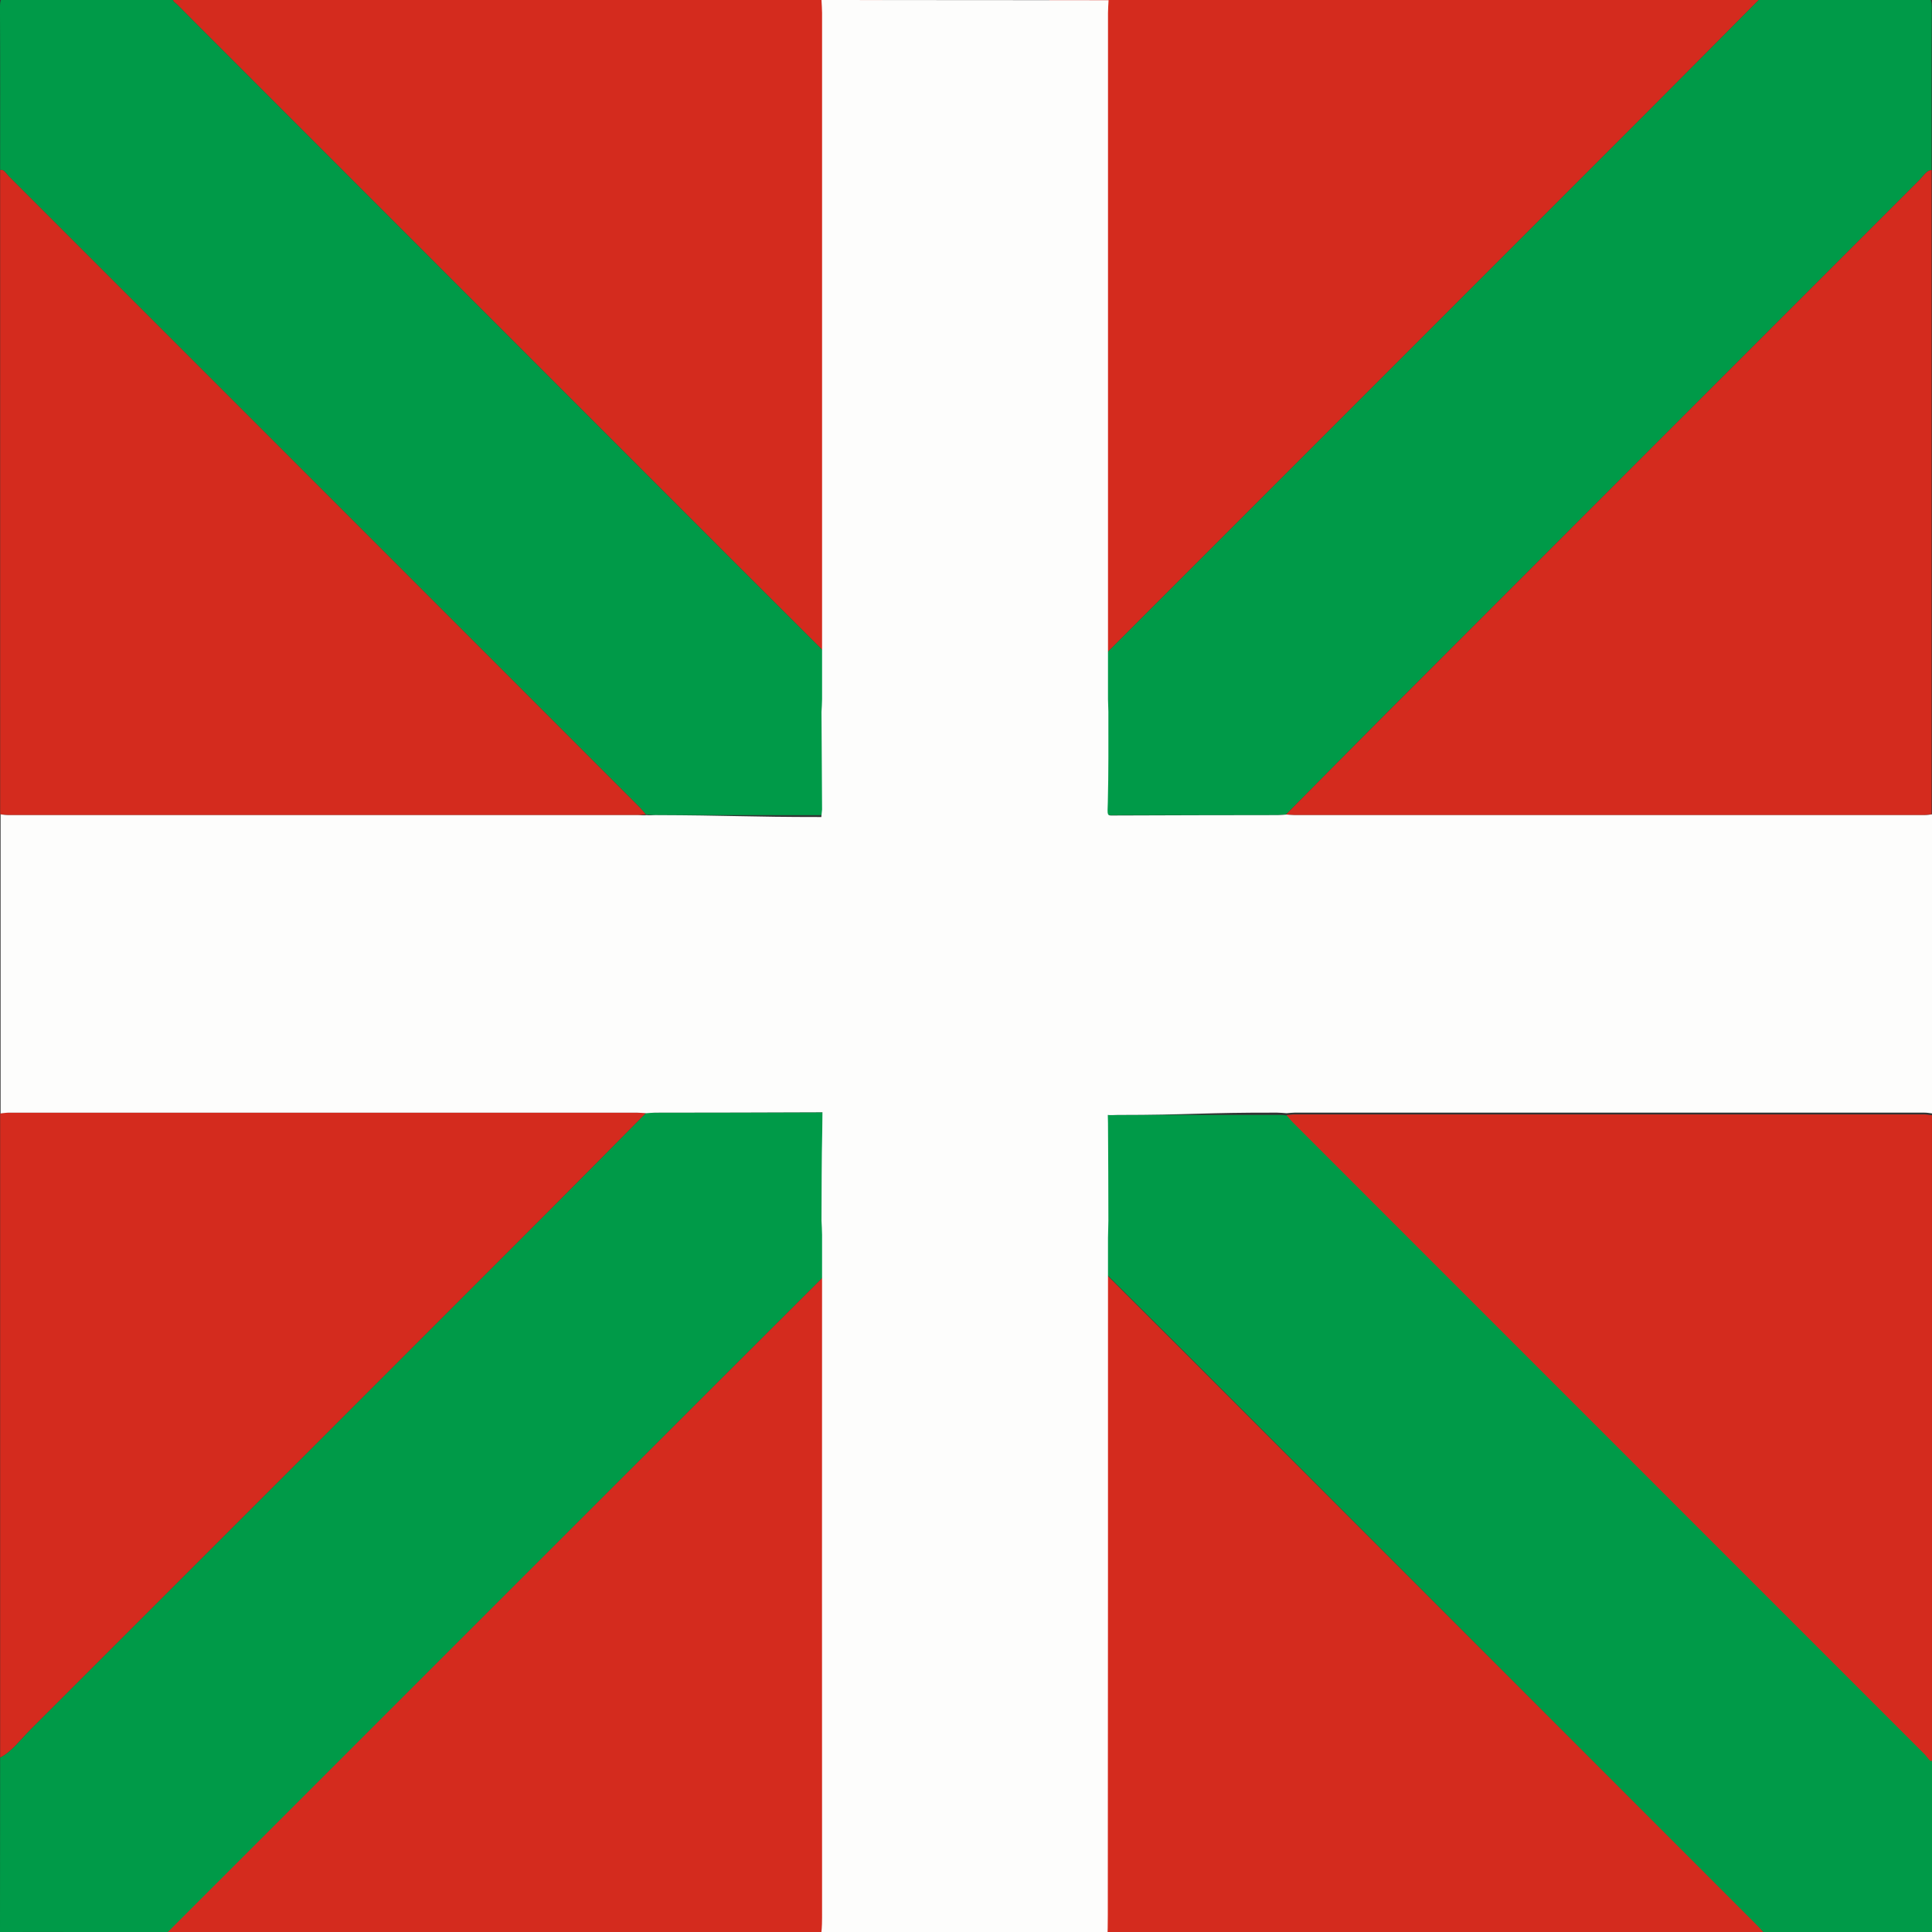
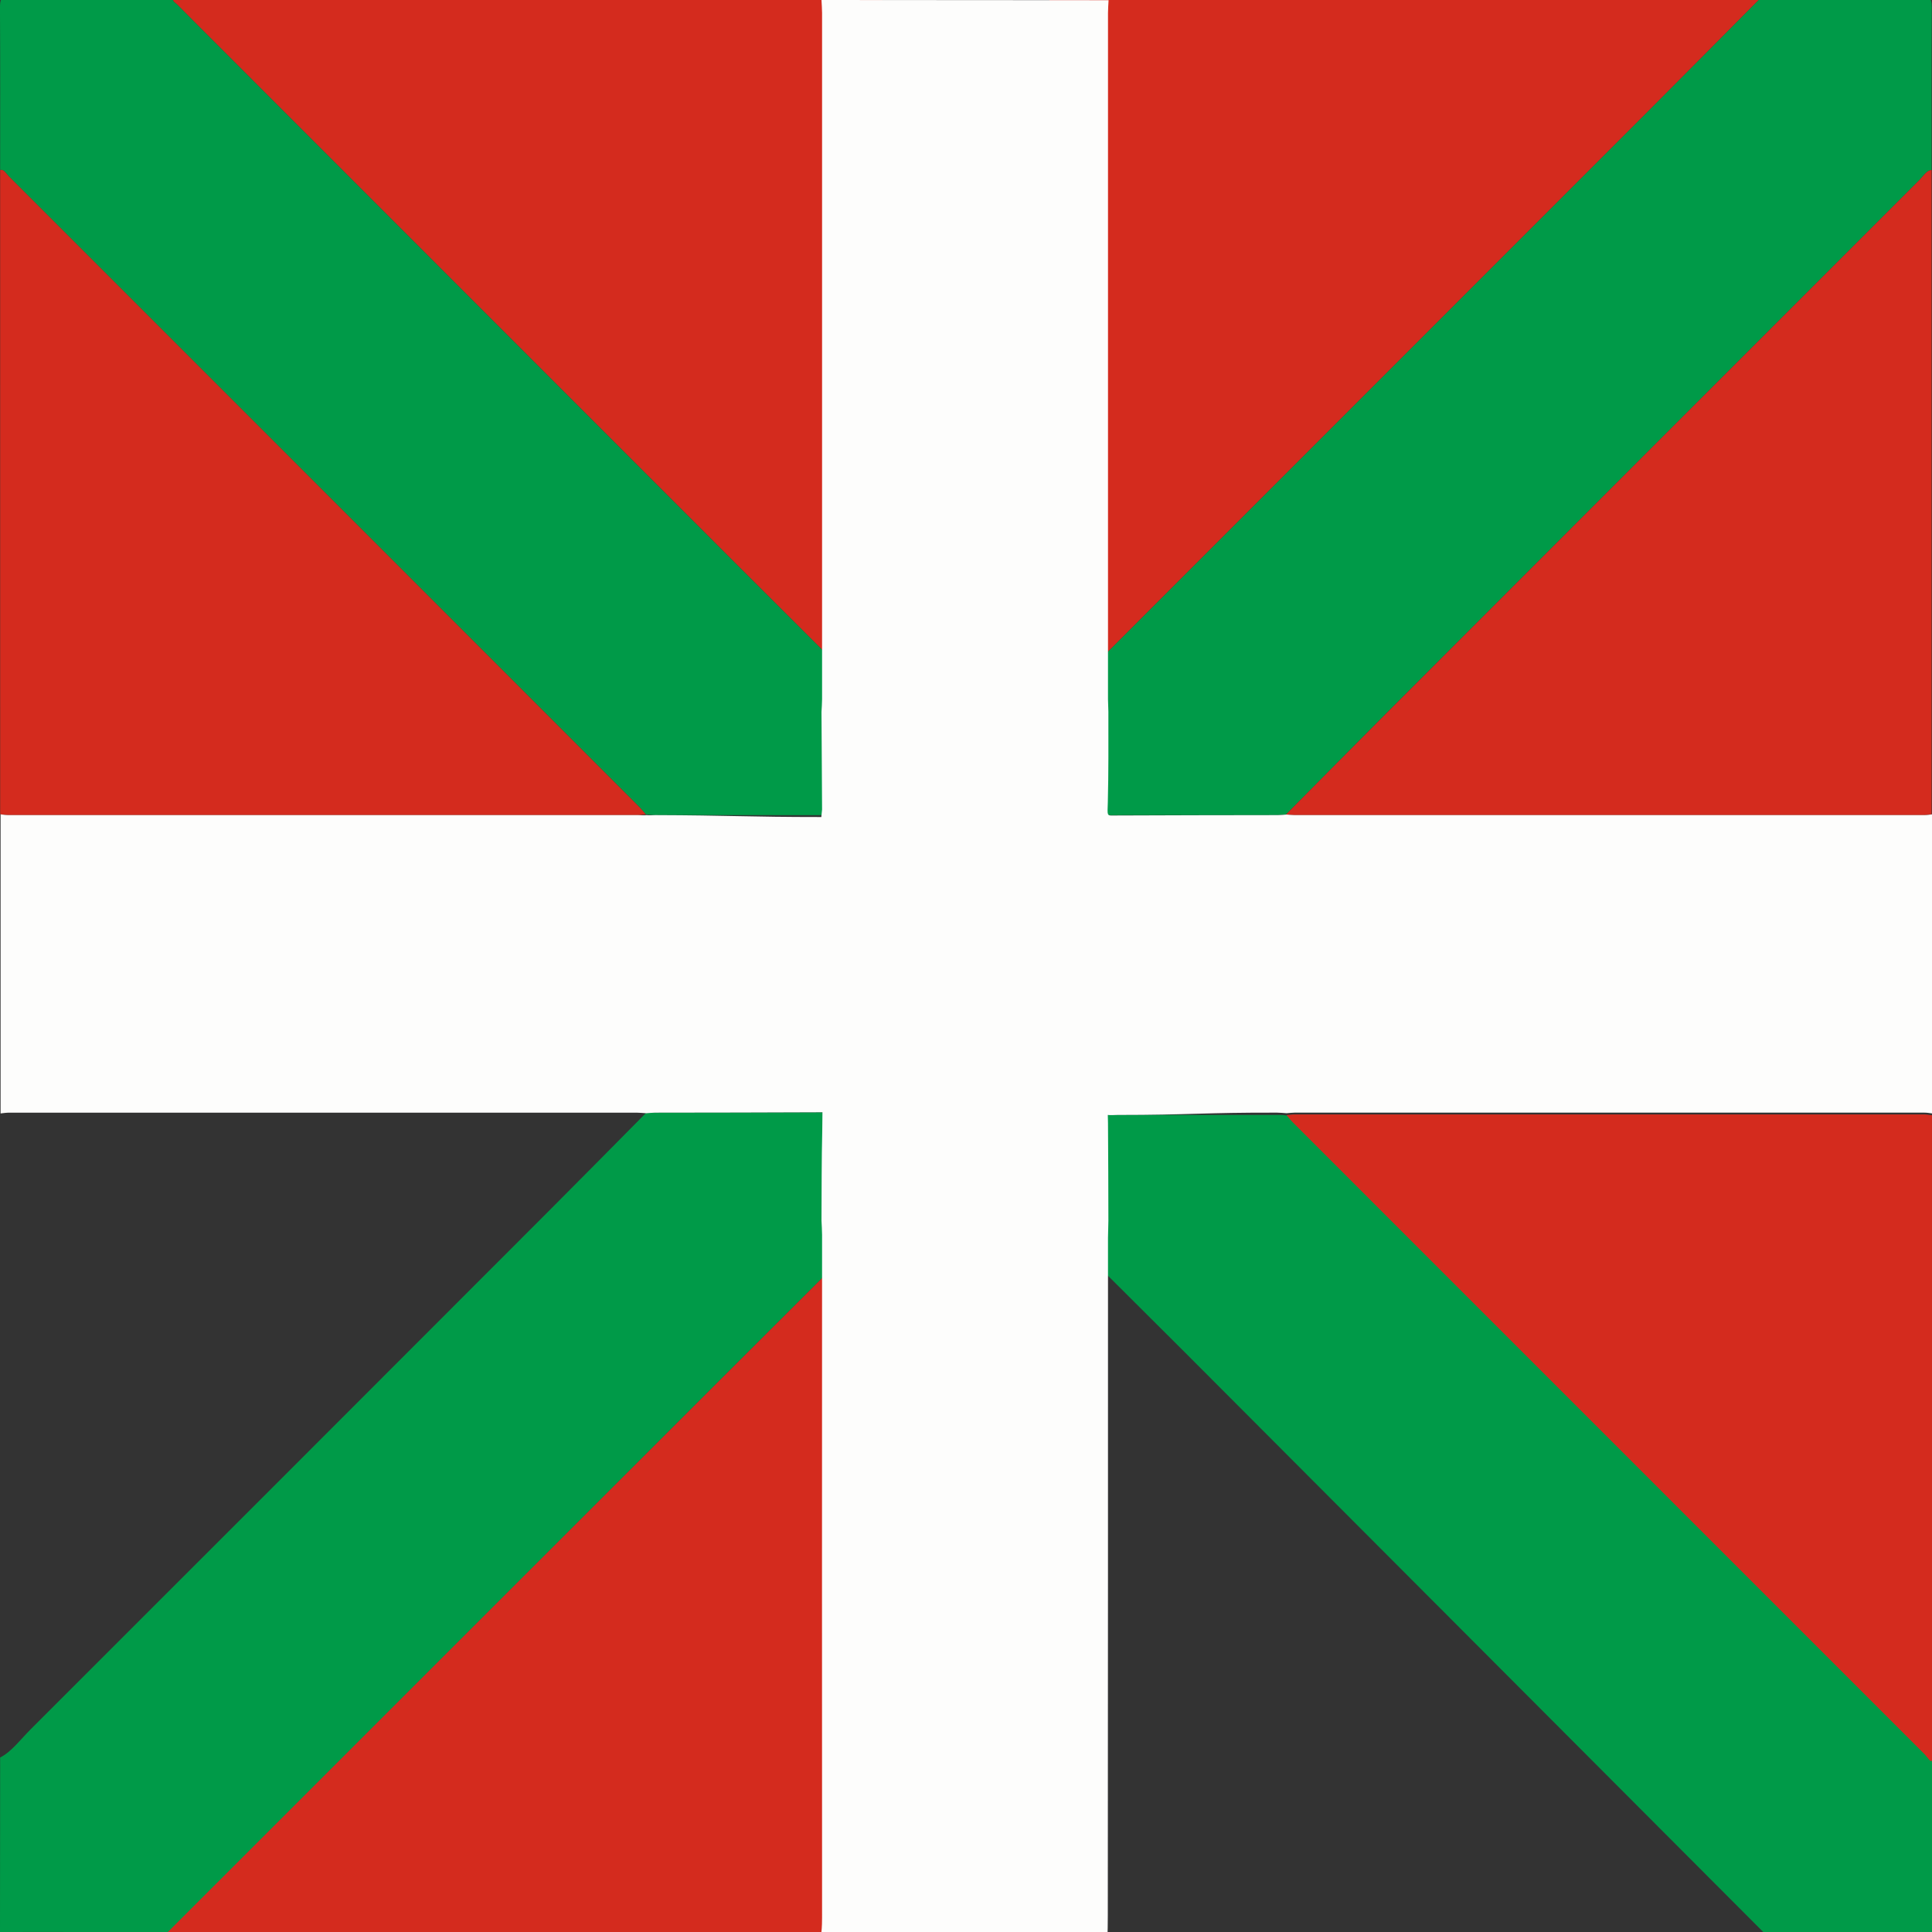
<svg xmlns="http://www.w3.org/2000/svg" version="1.1" id="Capa_1" x="0px" y="0px" width="100px" height="100px" viewBox="0 0 100 100" enable-background="new 0 0 100 100" xml:space="preserve">
  <rect x="0" y="0" width="100" height="100" fill="#333333" stroke="none" />
  <path fill-rule="evenodd" clip-rule="evenodd" fill="#009A48" d="M45.664,36.719c0.007,1.684,0.013,3.368,0.026,5.05  c0.003,0.325-0.064,0.455-0.242,0.423c-0.068-0.011-0.138,0-0.208,0c-3.786,0-7.572,0-11.359-0.003  c-0.151,0-0.304-0.023-0.456-0.039c-0.116-0.13-0.229-0.273-0.349-0.393c-1.693-1.696-3.386-3.39-5.08-5.085  c-9.18-9.183-18.359-18.37-27.541-27.547c-0.138-0.138-0.26-0.388-0.448-0.322c0-2.795,0.008-5.59-0.008-8.385  c-0.003-0.489,0.08-0.557,0.325-0.556c2.865,0.016,5.731,0.01,8.597,0.01c0.029,0.235,0.155,0.262,0.246,0.353  c0.723,0.732,1.45,1.455,2.175,2.182c8.947,8.952,17.894,17.906,26.842,26.857C40.676,31.754,43.171,34.234,45.664,36.719z" />
  <path fill-rule="evenodd" clip-rule="evenodd" fill="#009A48" d="M8.771,100c-2.961,0.008-5.81-0.008-8.771,0  c0-2.978,0.007-6.057,0.007-9.032c0.58-0.289,1.058-0.938,1.572-1.452c8.941-8.932,17.878-17.878,26.815-26.823  c1.68-1.68,3.354-3.382,5.03-5.073c0.152-0.014,0.305-0.038,0.456-0.038c3.787-0.002,7.573,0.007,11.359-0.018  c0.364-0.001,0.472,0.145,0.457,0.809c-0.037,1.559-0.025,3.119-0.033,4.677c-2.748,2.741-5.495,5.479-8.24,8.224  c-8.236,8.236-16.472,16.475-24.705,24.717C11.438,97.271,10.047,98.704,8.771,100z" />
  <path fill-rule="evenodd" clip-rule="evenodd" fill="#009A48" d="M66.568,42.152c-0.151,0.014-0.303,0.037-0.456,0.037  c-3.787,0.003-7.574-0.007-11.363,0.018c-0.359,0.003-0.475-0.135-0.458-0.807c0.038-1.558,0.026-3.119,0.034-4.679  c0.185-0.174,0.37-0.341,0.55-0.521C65.023,26.047,75.172,15.896,85.318,5.741c1.945-1.948,3.887-3.913,5.831-5.869  c2.838,0,5.676,0.006,8.513-0.01c0.247-0.001,0.33,0.067,0.326,0.556c-0.016,2.795-0.009,5.59-0.009,8.385  c-0.251,0.003-0.428,0.311-0.627,0.51c-9.204,9.201-18.406,18.409-27.608,27.62C70.017,38.663,68.294,40.412,66.568,42.152z" />
  <path fill-rule="evenodd" clip-rule="evenodd" fill="#009A48" d="M61.343,70.012c-2.287-2.286-4.577-4.558-6.866-6.835  c-0.008-1.685-0.013-3.367-0.027-5.052c-0.003-0.329,0.067-0.448,0.244-0.421c0.082,0.013,0.165,0.003,0.249,0.003  c3.76,0,7.519,0,11.279,0.002c0.166,0,0.332,0.023,0.498,0.038c0.117,0.13,0.229,0.274,0.35,0.395  c2.213,2.216,4.427,4.426,6.64,6.643c8.683,8.683,17.365,17.368,26.049,26.052c0.115,0.116,0.216,0.326,0.373,0.26  c0,2.976,0,5.952,0,8.93c-2.954-0.008-5.909-0.017-8.865-0.025" />
  <path fill-rule="evenodd" clip-rule="evenodd" fill="#D42B1E" d="M91.149-0.128c-1.944,1.956-3.886,3.921-5.831,5.869  C75.172,15.896,65.023,26.047,54.875,36.199c-0.18,0.18-0.365,0.347-0.55,0.521c-0.008-0.222-0.023-0.443-0.023-0.664  c-0.002-11.841-0.002-23.682,0-35.521c0-0.22,0.016-0.443,0.024-0.664C66.601-0.128,78.875-0.128,91.149-0.128z" />
  <path fill-rule="evenodd" clip-rule="evenodd" fill="#D42B1E" d="M45.664,36.719c-2.493-2.484-4.988-4.965-7.479-7.456  c-8.948-8.951-17.895-17.905-26.842-26.857C10.618,1.68,9.891,0.957,9.168,0.225C9.077,0.134,8.951,0.107,8.922-0.128  c12.247,0,24.493,0,36.74,0c0.008,0.221,0.024,0.443,0.024,0.664c0.001,11.84,0.001,23.679,0,35.519  C45.687,36.276,45.671,36.497,45.664,36.719z" />
  <path fill-rule="evenodd" clip-rule="evenodd" fill="#D42B1E" d="M0.008,8.803c0.188-0.066,0.31,0.185,0.448,0.322  c9.182,9.177,18.361,18.364,27.541,27.547c1.694,1.695,3.387,3.389,5.08,5.085c0.12,0.119,0.233,0.263,0.349,0.393  c-0.138,0.016-0.276,0.039-0.414,0.039c-10.863,0.001-21.727,0.001-32.59,0c-0.137,0-0.275-0.028-0.413-0.044  C0.008,31.03,0.008,19.917,0.008,8.803z" />
-   <path fill-rule="evenodd" clip-rule="evenodd" fill="#D42B1E" d="M33.425,57.619c-1.677,1.691-3.351,3.394-5.03,5.073  C19.458,71.638,10.521,80.584,1.58,89.516c-0.514,0.514-0.992,1.163-1.572,1.452c0-11.114,0-22.228,0-33.342  c0.152-0.017,0.303-0.045,0.455-0.045c10.822-0.001,21.644-0.001,32.465,0C33.094,57.581,33.26,57.605,33.425,57.619z" />
  <path fill-rule="evenodd" clip-rule="evenodd" fill="#D42B1E" d="M66.568,42.152c1.726-1.74,3.448-3.489,5.176-5.219  c9.202-9.211,18.404-18.419,27.608-27.62c0.199-0.199,0.376-0.506,0.627-0.51c0,11.114,0,22.228,0,33.342  c-0.136,0.016-0.275,0.044-0.411,0.044c-10.862,0.001-21.724,0.001-32.586,0C66.845,42.188,66.706,42.166,66.568,42.152z" />
  <path fill-rule="evenodd" clip-rule="evenodd" fill="#D42B1E" d="M100,91.07c0,0.273-0.258-0.144-0.373-0.26  c-8.684-8.684-17.366-17.369-26.049-26.052c-2.213-2.217-4.427-4.427-6.64-6.643c-0.12-0.12-0.232-0.265-0.35-0.395  c0.138-0.014,0.276-0.038,0.414-0.038c10.862-0.001,21.724-0.001,32.586,0c0.136,0,0.275,0.028,0.411,0.045  C100,68.843,100,79.956,100,91.07z" />
-   <path fill-rule="evenodd" clip-rule="evenodd" fill="#D42B1E" d="M54.797,100c-0.433,0.001-0.506-0.293-0.506-1.019  c0.014-11.681,0.009-23.363,0.011-35.044c0-0.295,0.016-0.593,0.023-0.889c2.289,2.277,4.579,4.549,6.866,6.835  c9.909,9.911,19.816,19.823,29.723,29.739c0.07,0.07,0.285,0.292,0.352,0.377" />
  <path fill-rule="evenodd" clip-rule="evenodd" fill="#D42B1E" d="M8.688,100c8.233-8.242,20.5-20.491,28.736-28.728  c2.745-2.744,5.493-5.482,8.24-8.224c0.007,0.248,0.022,0.494,0.022,0.74c0.001,11.778,0.013,24.434,0.022,36.211" />
  <path fill-rule="evenodd" clip-rule="evenodd" fill="#D42B1E" d="M8.813,100" />
  <g>
    <path fill-rule="evenodd" clip-rule="evenodd" fill="#FDFDFC" d="M42.516,100c0,0,0.034-0.22,0.034-0.75   c-0.01-11.771,0-23.55,0-35.33c0-0.24-0.02-0.49-0.03-0.74c0.01-1.56,0-3.12,0.04-4.67c0.01-0.67,0.01-0.939,0.01-0.939   c-3.78,0.02-4.88,0.01-8.66,0.02c-0.15,0-0.31,0.021-0.46,0.03c-0.17-0.01-0.33-0.03-0.5-0.03H0.49c-0.15,0-0.31,0.021-0.46,0.04   V42.15c0.14,0.02,0.28,0.04,0.42,0.04h32.59c0.13,0,0.29,0.02,0.42,0c0.16,0.02,0.3,0,0.45,0c3.78,0.01,4.81,0.1,8.6,0.1l0.04-0.39   c-0.01-1.68-0.02-3.36-0.03-5.05c0.01-0.22,0.03-0.44,0.03-0.66V0.67c0-0.22-0.02-0.44-0.03-0.67c2.89,0,11.971,0.01,14.86,0.01   c-0.011,0.22-0.03,0.44-0.03,0.66v35.52c0,0.22,0.02,0.44,0.02,0.66c0,1.56,0.011,3.13-0.029,4.68c-0.02,0.68-0.061,0.69,0.29,0.68   c3.79-0.02,4.72-0.01,8.51-0.02c0.149,0,0.3-0.02,0.45-0.03c0.141,0.01,0.279,0.03,0.42,0.03h32.58c0.141,0,0.279-0.02,0.41-0.04   v15.48c-0.131-0.02-0.27-0.04-0.41-0.04H67.01c-0.141,0-0.279,0.021-0.42,0.03c-0.16-0.01-0.33-0.03-0.49-0.03   c-3.77-0.01-4.5,0.12-8.26,0.12c-0.08,0-0.41,0.02-0.5,0c0,0,0,0.09,0.01,0.42c0.01,1.69,0.02,3.37,0.02,5.05c0,0,0,0-0.02,0.891   c0,11.68,0,23.359-0.01,35.04c0,0.63-0.012,0.89-0.012,0.89" />
  </g>
</svg>